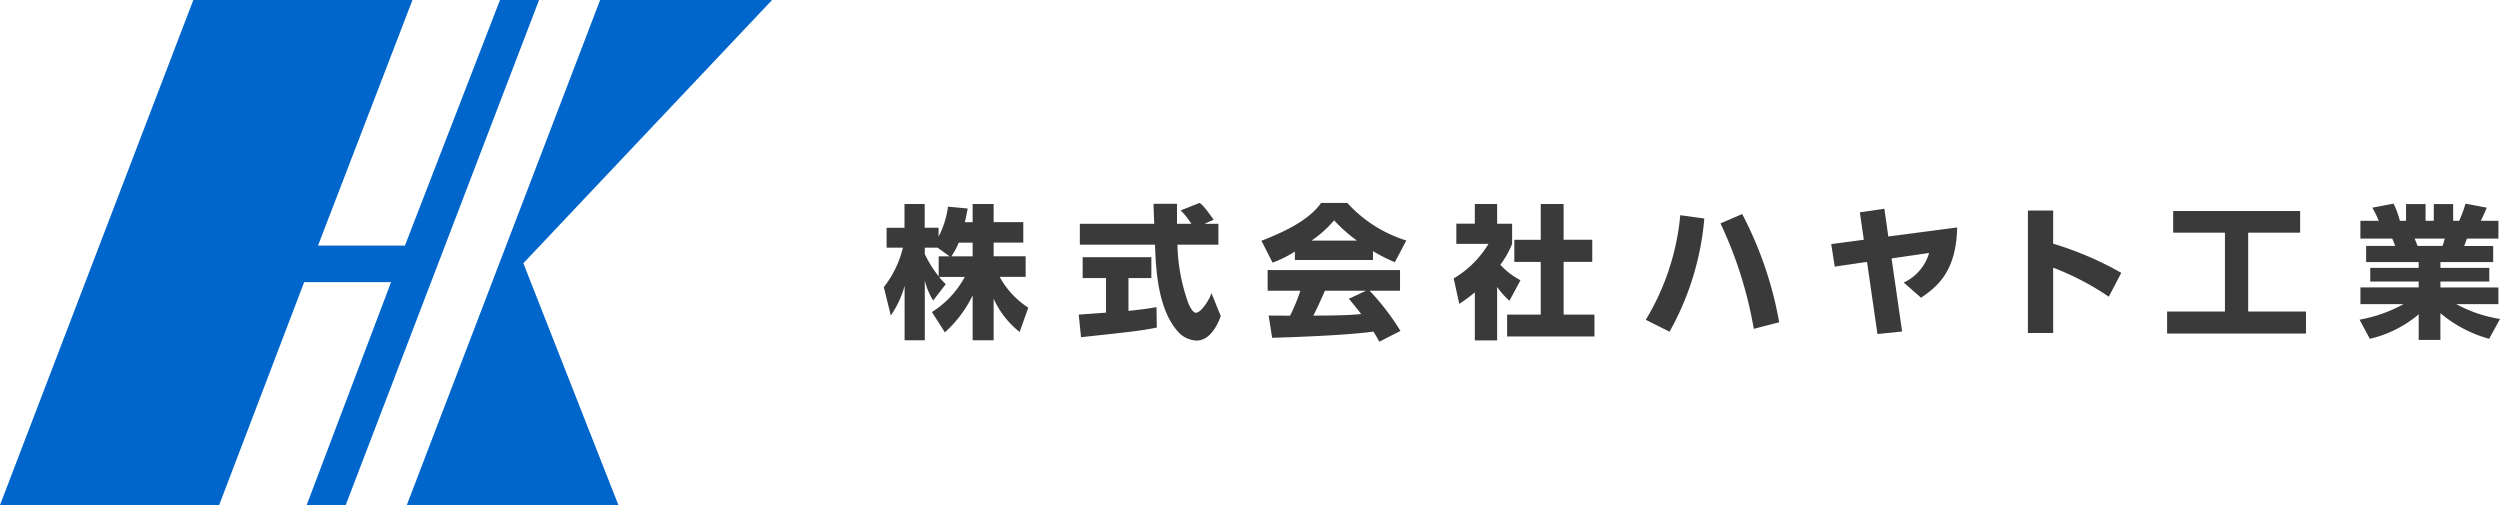
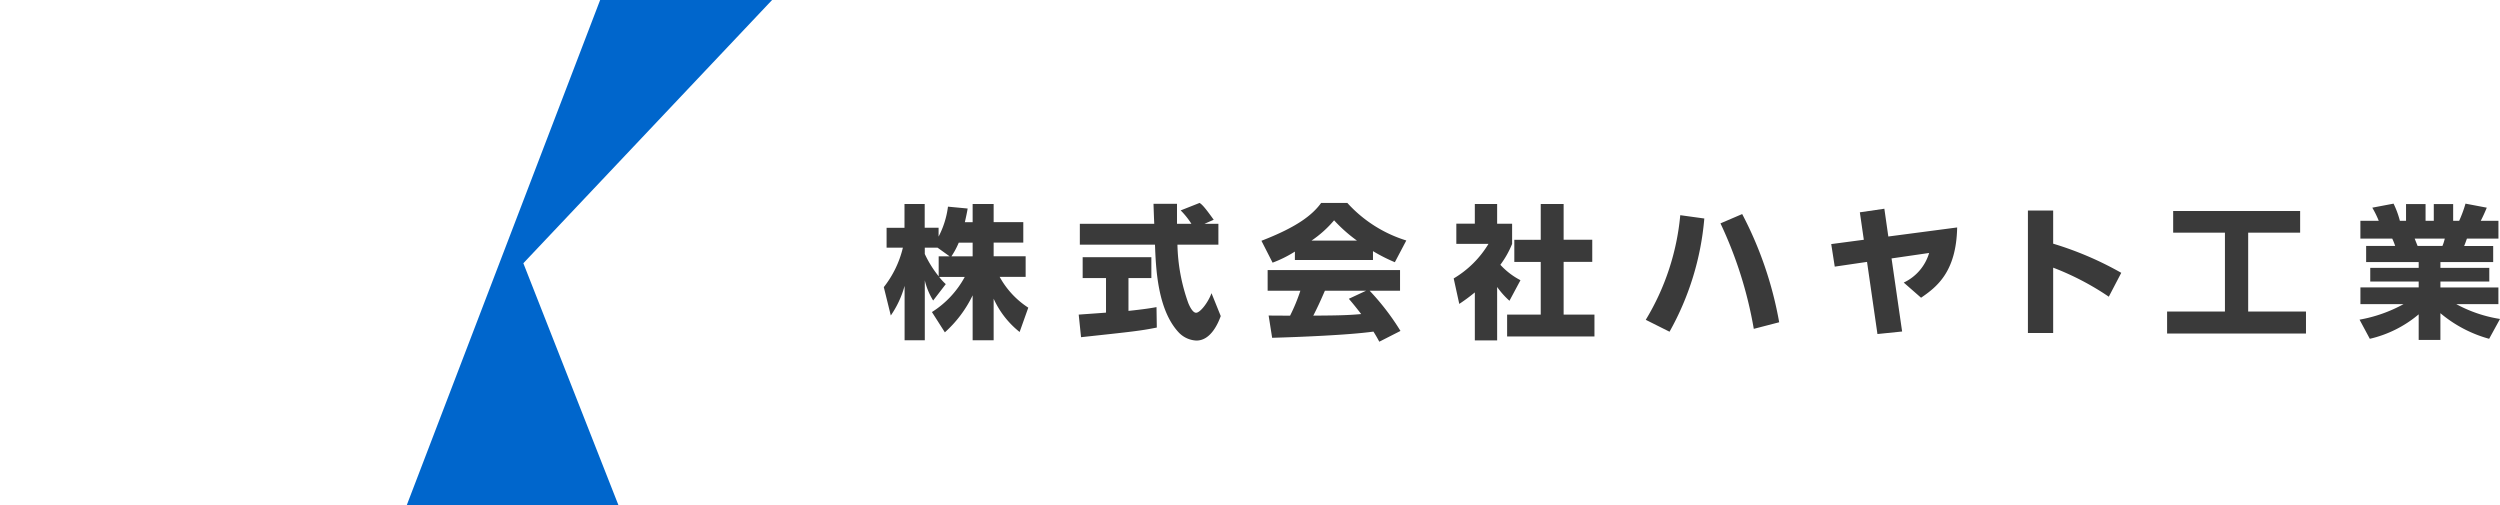
<svg xmlns="http://www.w3.org/2000/svg" id="logo_Y_BLK" width="198" height="40" viewBox="0 0 198 40">
  <path id="パス_44" data-name="パス 44" d="M96.436,22.642V21.2H98.1v1.437h2.348v1.619H98.1v1.083h2.534v1.63H98.576a6.793,6.793,0,0,0,2.267,2.44l-.686,1.927A7.1,7.1,0,0,1,98.1,28.7V31.99H96.436V28.433a9.4,9.4,0,0,1-2.2,2.93l-1.024-1.607a7.482,7.482,0,0,0,2.6-2.782H93.786a4.1,4.1,0,0,0,.523.57l-1,1.3a5.358,5.358,0,0,1-.662-1.6V31.99h-1.6V27.681a7.659,7.659,0,0,1-1.093,2.348L89.4,27.783a8.067,8.067,0,0,0,1.511-3.124h-1.29V23.086h1.418V21.2h1.6v1.881h1.1v.7a7.045,7.045,0,0,0,.744-2.372l1.558.148c-.046.286-.105.57-.221,1.083Zm-1.825,2.7-.954-.685H92.646v.5a8.574,8.574,0,0,0,1.1,1.767V25.344Zm1.825,0V24.261h-1.1a6.238,6.238,0,0,1-.581,1.083Z" transform="translate(-19.403 -5.042)" fill="#3a3a3a" />
  <path id="パス_45" data-name="パス 45" d="M109.652,29.932c.069-.011,1.953-.137,2.162-.16V27.036h-1.849V25.382h5.441v1.654h-1.813v2.6c1.3-.137,1.826-.228,2.22-.3l.024,1.619c-1.313.262-1.872.319-6,.764Zm9.963-7.195h1.1V24.39h-3.244a14.515,14.515,0,0,0,.861,4.63c.07.171.325.764.616.764.314,0,.942-.786,1.221-1.551l.732,1.813c-.186.513-.768,1.939-1.919,1.939a2.047,2.047,0,0,1-1.406-.639c-1.686-1.8-1.813-5.085-1.883-6.956h-5.952V22.737h5.894c-.012-.182-.059-1.506-.059-1.585h1.861v1.585h1.139a6.022,6.022,0,0,0-.848-1.06l1.5-.593c.174.125.325.228,1.116,1.334Z" transform="translate(-24.218 -5.013)" fill="#3a3a3a" />
  <path id="パス_46" data-name="パス 46" d="M132.124,24.938a9.46,9.46,0,0,1-1.767.878l-.884-1.733c2.837-1.095,4.046-2.053,4.732-3h2.069a10.466,10.466,0,0,0,4.673,2.976l-.907,1.722a13.319,13.319,0,0,1-1.732-.878v.7h-6.185Zm6.685,7.138c-.117-.216-.245-.456-.465-.8-1.976.274-5.929.433-8.022.491L130.043,30c.058.012,1.534.012,1.7.012a14.179,14.179,0,0,0,.814-1.973h-2.592V26.4h10.486V28.04h-2.406a19.355,19.355,0,0,1,2.441,3.182Zm-1.768-8.006a11.892,11.892,0,0,1-1.813-1.608,8.711,8.711,0,0,1-1.79,1.608Zm.721,3.969H134.5c-.418.959-.558,1.255-.918,1.973,1.372-.012,2.627-.012,3.791-.126-.489-.639-.745-.935-.977-1.209Z" transform="translate(-29.568 -5.013)" fill="#3a3a3a" />
  <path id="パス_47" data-name="パス 47" d="M153.315,32h-1.767V28.2a14.311,14.311,0,0,1-1.233.912l-.442-2.018a7.945,7.945,0,0,0,2.755-2.736h-2.546v-1.6h1.465V21.2h1.767v1.561H154.5v1.6a7.457,7.457,0,0,1-.931,1.653,5.757,5.757,0,0,0,1.593,1.22l-.872,1.63a6.551,6.551,0,0,1-.976-1.094Zm3.453-10.8h1.813v2.828h2.267v1.755h-2.267v4.173h2.441v1.733h-6.917V29.961h2.662V25.788h-2.092V24.033h2.092Z" transform="translate(-34.741 -5.042)" fill="#3a3a3a" />
  <path id="パス_48" data-name="パス 48" d="M174.883,22.594a22.107,22.107,0,0,1-2.755,8.967l-1.883-.943a19.388,19.388,0,0,0,2.733-8.286Zm3.918,8.74a32.315,32.315,0,0,0-2.639-8.354l1.72-.738a29.46,29.46,0,0,1,2.93,8.57Z" transform="translate(-39.901 -5.289)" fill="#3a3a3a" />
  <path id="パス_49" data-name="パス 49" d="M195.529,31.413l-1.954.2L192.75,25.9l-2.557.375-.279-1.786,2.581-.342-.314-2.174,1.941-.284.314,2.2,5.452-.717c-.069,3.506-1.592,4.7-2.859,5.566l-1.372-1.2a3.766,3.766,0,0,0,2.011-2.345l-2.976.432Z" transform="translate(-44.881 -5.158)" fill="#3a3a3a" />
  <path id="パス_50" data-name="パス 50" d="M217.133,28.7a21.463,21.463,0,0,0-4.406-2.3v5.176h-2v-9.7h2V24.5a26.317,26.317,0,0,1,5.393,2.309Z" transform="translate(-50.116 -5.201)" fill="#3a3a3a" />
  <path id="パス_51" data-name="パス 51" d="M226.481,21.922h10.056v1.718h-4.115v6.246H237v1.74H226v-1.74h4.581V23.639h-4.1Z" transform="translate(-54.366 -5.212)" fill="#3a3a3a" />
  <path id="パス_52" data-name="パス 52" d="M256.259,31.864a10.176,10.176,0,0,1-3.86-2.029v2.12h-1.72V29.926a9.209,9.209,0,0,1-3.871,1.938l-.813-1.516a11.339,11.339,0,0,0,3.487-1.231h-3.418V27.795h4.615v-.468h-3.836V26.244h3.836v-.456h-4.162V24.511h2.3a5.044,5.044,0,0,0-.232-.582h-2.523V22.516h1.453a7.7,7.7,0,0,0-.511-1.037l1.685-.32a7.23,7.23,0,0,1,.5,1.357h.488V21.193h1.547v1.323h.651V21.193h1.534v1.323h.477a9.638,9.638,0,0,0,.5-1.357l1.686.32c-.127.307-.29.684-.477,1.037h1.4V23.93H254.5c-.069.182-.152.434-.221.582h2.3v1.277H252.4v.456h3.871v1.083H252.4v.468h4.592v1.322h-3.336a10.674,10.674,0,0,0,3.464,1.174Zm-3.7-7.353a3.379,3.379,0,0,0,.186-.582h-2.383c.035.091.221.558.232.582Z" transform="translate(-59.119 -5.031)" fill="#3a3a3a" />
-   <path id="パス_53" data-name="パス 53" d="M39.6,0,32.07,19.451H25.187L32.668,0H15.312L0,40H17.357L24.09,22.344h6.883L24.289,40h3.092L42.693,0Z" transform="translate(0)" fill="#06c" />
  <path id="パス_54" data-name="パス 54" d="M71.2,0H57.582L42.27,40H59.028L51.5,20.848Z" transform="translate(-10.051)" fill="#06c" />
</svg>